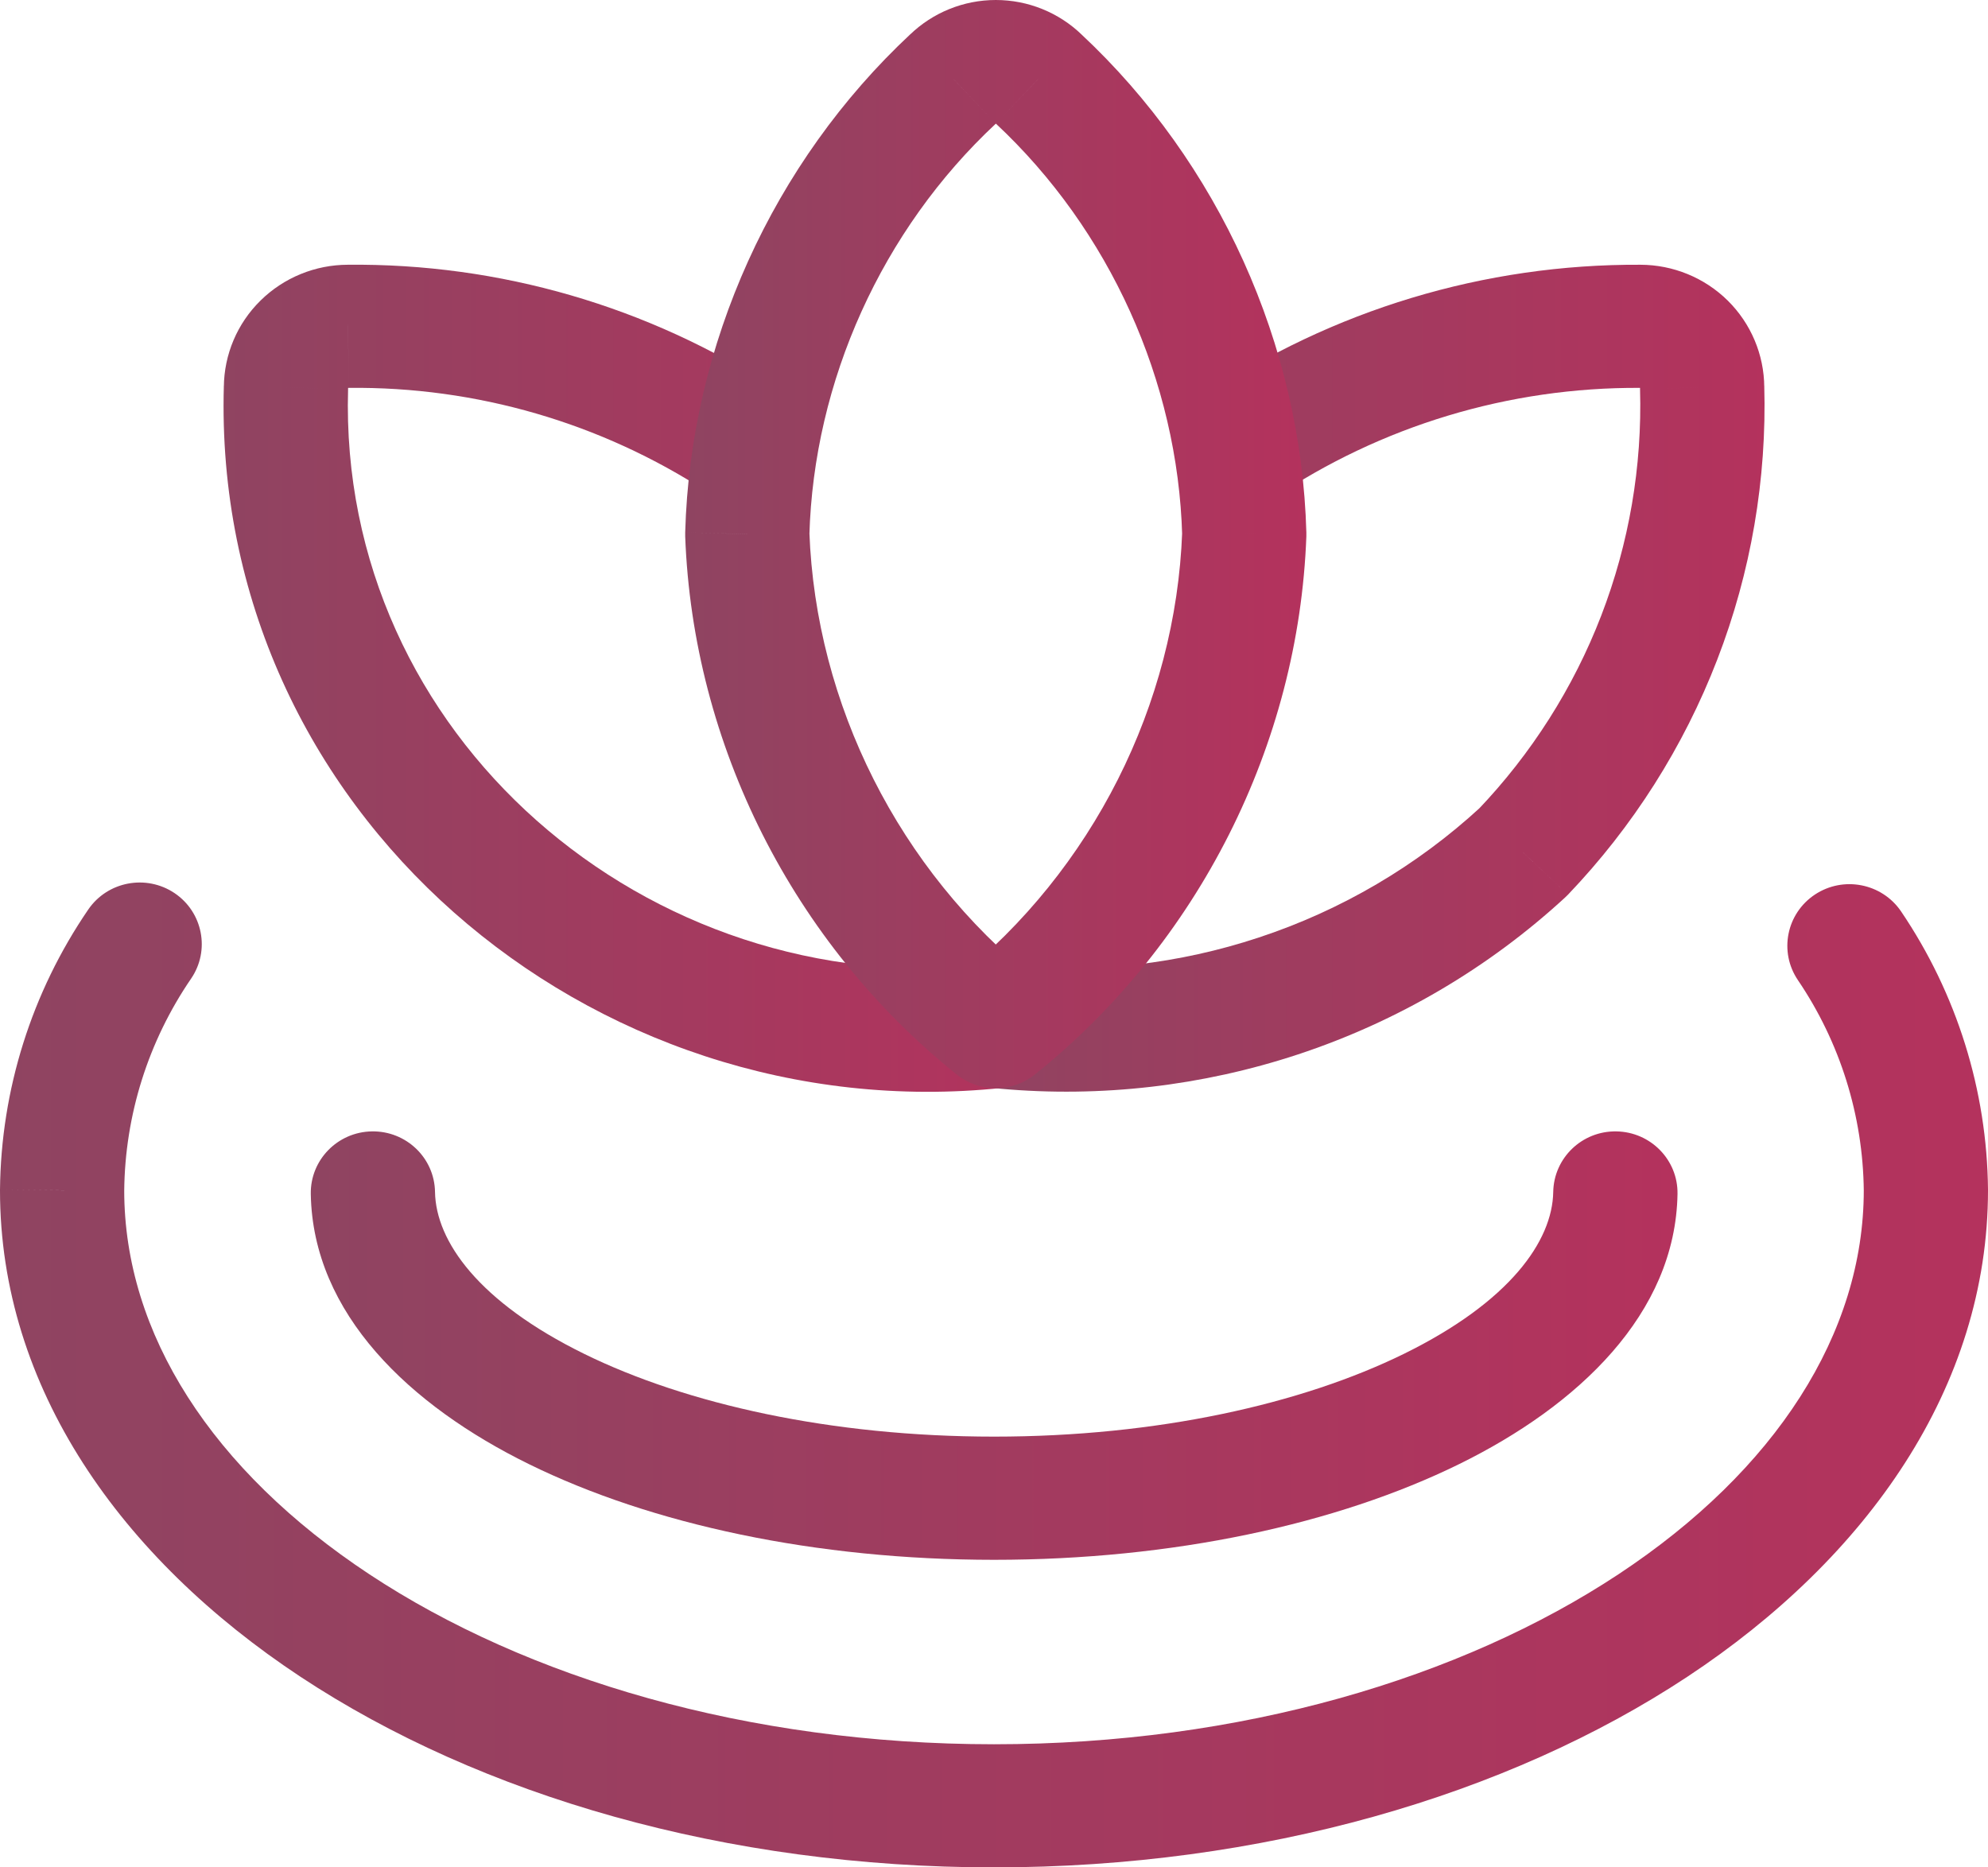
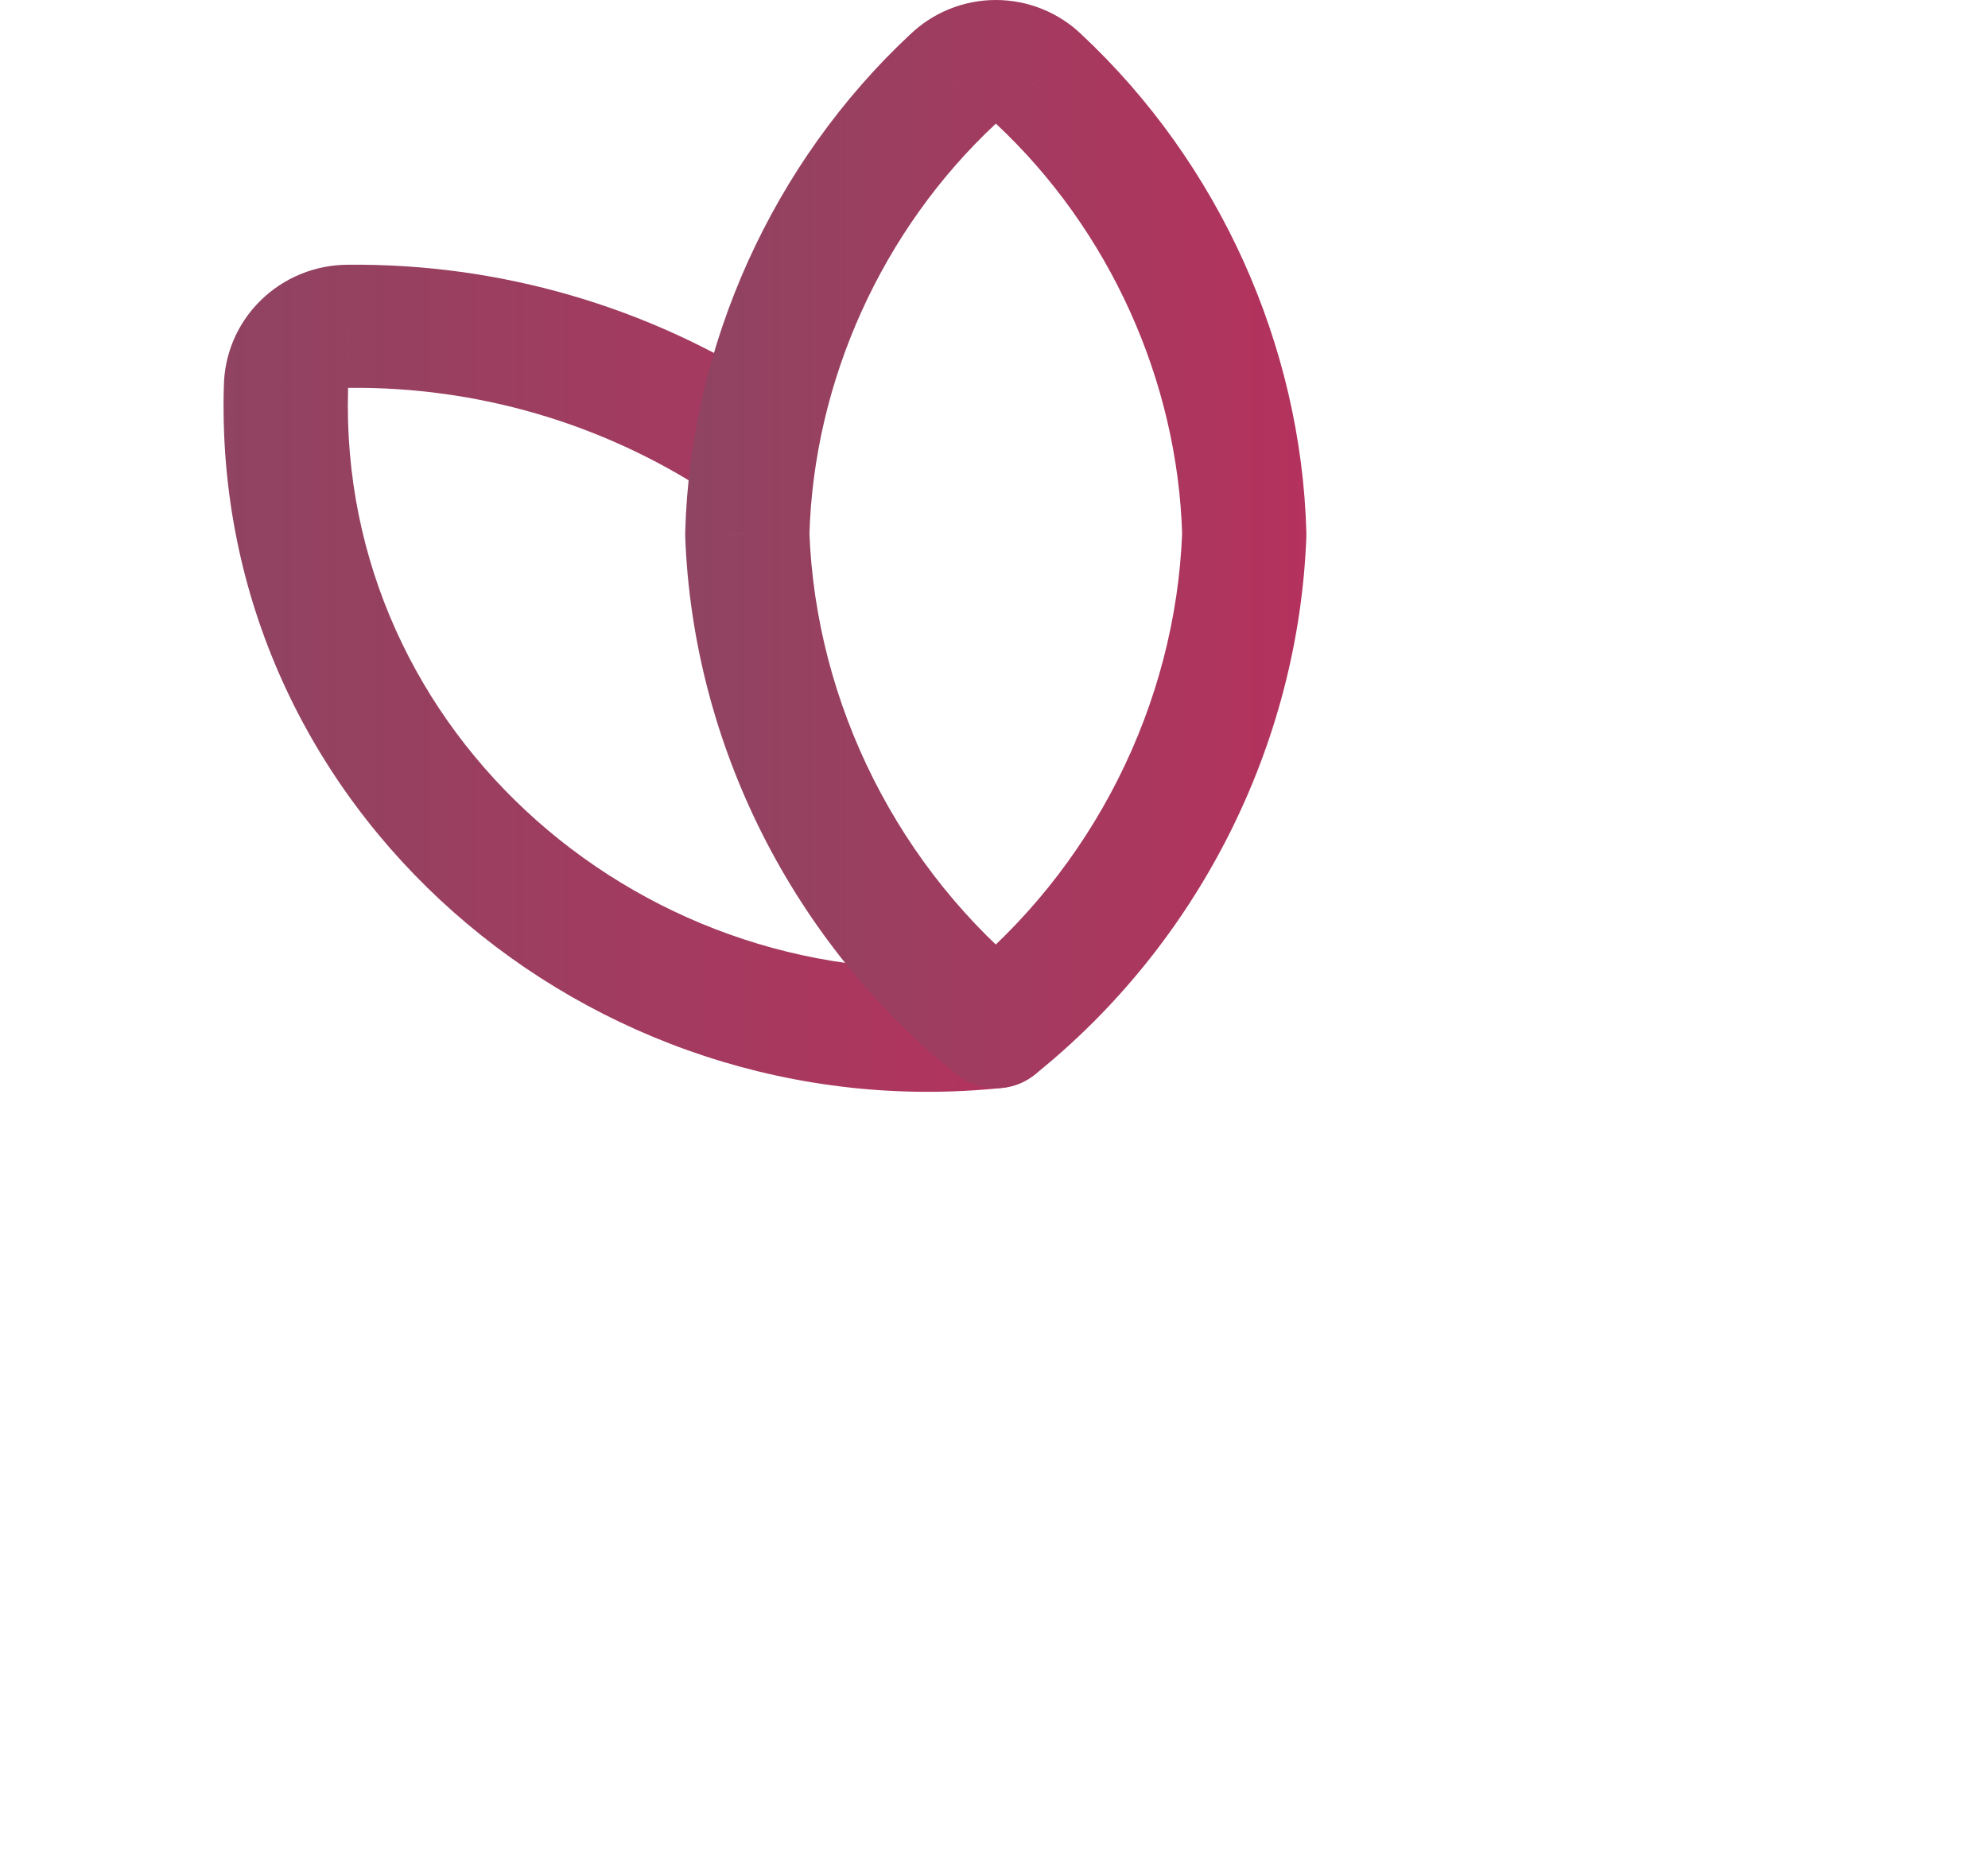
<svg xmlns="http://www.w3.org/2000/svg" width="33px" height="31px" viewBox="0 0 33 31" version="1.1">
  <title>life@1x</title>
  <defs>
    <linearGradient x1="100%" y1="50%" x2="0.174%" y2="50%" id="linearGradient-1">
      <stop stop-color="#B4325D" offset="0%" />
      <stop stop-color="#8F4461" offset="100%" />
    </linearGradient>
    <linearGradient x1="100%" y1="50%" x2="0.174%" y2="50%" id="linearGradient-2">
      <stop stop-color="#B4325D" offset="0%" />
      <stop stop-color="#8F4461" offset="100%" />
    </linearGradient>
    <linearGradient x1="100%" y1="50%" x2="0.174%" y2="50%" id="linearGradient-3">
      <stop stop-color="#B4325D" offset="0%" />
      <stop stop-color="#8F4461" offset="100%" />
    </linearGradient>
    <linearGradient x1="100%" y1="50%" x2="0.174%" y2="50%" id="linearGradient-4">
      <stop stop-color="#B4325D" offset="0%" />
      <stop stop-color="#8F4461" offset="100%" />
    </linearGradient>
    <linearGradient x1="100%" y1="50%" x2="0.174%" y2="50%" id="linearGradient-5">
      <stop stop-color="#B4325D" offset="0%" />
      <stop stop-color="#8F4461" offset="100%" />
    </linearGradient>
  </defs>
  <g id="Design" stroke="none" stroke-width="1" fill="none" fill-rule="evenodd">
    <g id="Widget-&amp;-Tools" transform="translate(-314, -668)" fill-rule="nonzero">
      <g id="Group-4-Copy-2" transform="translate(302, 668)">
        <g id="life" transform="translate(12, 0)">
          <path d="M16.638,18.06 C17.204,18 17.615,17.497 17.555,16.936 C17.495,16.374 16.987,15.968 16.421,16.027 L16.638,18.06 Z M4.747,6.431 L5.778,6.461 C5.778,6.453 5.778,6.446 5.778,6.438 L4.747,6.431 Z M5.777,5.417 L5.777,6.44 L5.789,6.439 L5.777,5.417 Z M11.744,8.169 C12.22,8.479 12.859,8.347 13.172,7.876 C13.485,7.404 13.352,6.77 12.876,6.46 L11.744,8.169 Z M5.777,4.395 C5.233,4.395 4.711,4.609 4.325,4.989 L5.778,6.439 L5.777,6.439 L5.777,4.395 Z M4.325,4.989 C3.938,5.369 3.72,5.885 3.716,6.424 L5.778,6.438 L5.778,6.439 L4.325,4.989 Z M3.716,6.401 C3.508,13.456 9.796,18.778 16.638,18.06 L16.421,16.027 C10.744,16.622 5.609,12.203 5.778,6.461 L3.716,6.401 Z M12.876,6.46 C10.768,5.088 8.292,4.368 5.766,4.395 L5.789,6.439 C7.905,6.416 9.978,7.019 11.744,8.169 L12.876,6.46 Z" id="Shape" fill="url(#linearGradient-1)" />
-           <path d="M19.965,6.59 C19.494,6.908 19.372,7.544 19.693,8.01 C20.013,8.477 20.654,8.598 21.125,8.281 L19.965,6.59 Z M27.228,5.417 L27.222,6.439 L27.226,6.439 L27.228,5.417 Z M28.255,6.431 L27.224,6.437 C27.224,6.445 27.224,6.452 27.224,6.46 L28.255,6.431 Z M25.279,14.149 L25.981,14.898 C25.997,14.883 26.013,14.868 26.028,14.852 L25.279,14.149 Z M21.22,16.534 L20.894,15.564 L21.22,16.534 Z M16.793,16.038 C16.225,15.987 15.724,16.402 15.673,16.964 C15.622,17.527 16.04,18.023 16.608,18.074 L16.793,16.038 Z M21.125,8.281 C22.922,7.069 25.049,6.427 27.222,6.439 L27.234,4.395 C24.642,4.381 22.108,5.146 19.965,6.59 L21.125,8.281 Z M27.226,6.439 C27.226,6.439 27.225,6.439 27.224,6.439 L28.68,4.99 C28.295,4.61 27.773,4.396 27.229,4.395 L27.226,6.439 Z M27.224,6.439 C27.224,6.438 27.224,6.437 27.224,6.437 L29.286,6.426 C29.283,5.887 29.065,5.371 28.68,4.99 L27.224,6.439 Z M27.224,6.46 C27.261,7.743 27.042,9.02 26.58,10.219 L28.506,10.949 C29.066,9.499 29.33,7.954 29.286,6.402 L27.224,6.46 Z M26.58,10.219 C26.118,11.418 25.421,12.514 24.531,13.446 L26.028,14.852 C27.105,13.725 27.947,12.399 28.506,10.949 L26.58,10.219 Z M24.577,13.4 C23.52,14.374 22.264,15.112 20.894,15.564 L21.546,17.504 C23.196,16.959 24.708,16.07 25.981,14.898 L24.577,13.4 Z M20.894,15.564 C19.574,16.001 18.177,16.162 16.793,16.038 L16.608,18.074 C18.275,18.223 19.957,18.029 21.546,17.504 L20.894,15.564 Z" id="Shape" fill="url(#linearGradient-2)" />
-           <path d="M27.846,19.82 C27.855,19.256 27.401,18.791 26.831,18.782 C26.262,18.772 25.793,19.222 25.783,19.787 L27.846,19.82 Z M7.221,19.787 C7.212,19.222 6.743,18.772 6.173,18.782 C5.604,18.791 5.15,19.256 5.159,19.82 L7.221,19.787 Z M25.783,19.787 C25.77,20.601 25.063,21.61 23.308,22.473 C21.614,23.306 19.211,23.849 16.502,23.849 L16.502,25.894 C19.461,25.894 22.19,25.304 24.224,24.304 C26.197,23.334 27.813,21.809 27.846,19.82 L25.783,19.787 Z M16.502,23.849 C13.794,23.849 11.39,23.307 9.697,22.475 C7.942,21.613 7.235,20.604 7.221,19.787 L5.159,19.82 C5.192,21.812 6.807,23.337 8.781,24.306 C10.815,25.306 13.544,25.894 16.502,25.894 L16.502,23.849 Z" id="Shape" fill="url(#linearGradient-3)" />
-           <path d="M31.969,19.757 L33,19.757 L33,19.747 L31.969,19.757 Z M1.031,19.761 L0,19.751 L0,19.761 L1.031,19.761 Z M3.172,16.246 C3.491,15.779 3.368,15.143 2.897,14.826 C2.425,14.51 1.784,14.632 1.465,15.099 L3.172,16.246 Z M31.557,15.13 C31.239,14.662 30.599,14.537 30.126,14.851 C29.653,15.166 29.527,15.801 29.844,16.27 L31.557,15.13 Z M30.938,19.757 C30.938,22.131 29.481,24.406 26.866,26.134 C24.258,27.857 20.596,28.956 16.5,28.956 L16.5,31 C20.947,31 25.019,29.811 28.01,27.835 C30.994,25.863 33,23.027 33,19.757 L30.938,19.757 Z M16.5,28.956 C12.404,28.956 8.742,27.858 6.134,26.136 C3.519,24.409 2.062,22.135 2.062,19.761 L0,19.761 C0,23.032 2.006,25.866 4.99,27.837 C7.981,29.812 12.054,31 16.5,31 L16.5,28.956 Z M2.062,19.77 C2.074,18.513 2.46,17.287 3.172,16.246 L1.465,15.099 C0.525,16.473 0.016,18.092 4.51580254e-05,19.751 L2.062,19.77 Z M29.844,16.27 C30.545,17.304 30.925,18.52 30.938,19.767 L33,19.747 C32.984,18.101 32.482,16.496 31.557,15.13 L29.844,16.27 Z" id="Shape" fill="url(#linearGradient-4)" />
          <path d="M16.53,17.043 L15.881,17.838 C16.259,18.141 16.8,18.141 17.178,17.838 L16.53,17.043 Z M12.405,8.867 L11.374,8.839 C11.373,8.861 11.373,8.882 11.374,8.904 L12.405,8.867 Z M15.823,1.308 L16.53,2.053 C16.535,2.048 16.54,2.043 16.545,2.038 L15.823,1.308 Z M16.53,1.022 L16.53,2.044 L16.53,1.022 Z M17.238,1.308 L16.516,2.038 C16.521,2.043 16.526,2.048 16.531,2.052 L17.238,1.308 Z M20.655,8.867 L21.685,8.904 C21.686,8.882 21.686,8.86 21.685,8.839 L20.655,8.867 Z M16.545,2.038 C16.541,2.042 16.536,2.044 16.53,2.044 L16.53,0 C15.996,0 15.483,0.208 15.101,0.579 L16.545,2.038 Z M16.53,2.044 C16.525,2.044 16.52,2.042 16.516,2.038 L17.96,0.579 C17.578,0.208 17.065,0 16.53,0 L16.53,2.044 Z M13.435,8.894 C13.506,6.325 14.641,3.815 16.53,2.053 L15.116,0.564 C12.828,2.699 11.459,5.725 11.374,8.839 L13.435,8.894 Z M17.178,16.249 C14.926,14.443 13.541,11.698 13.435,8.829 L11.374,8.904 C11.502,12.363 13.166,15.661 15.881,17.838 L17.178,16.249 Z M19.624,8.829 C19.518,11.698 18.133,14.443 15.881,16.249 L17.178,17.838 C19.893,15.661 21.557,12.363 21.685,8.904 L19.624,8.829 Z M16.531,2.052 C18.418,3.815 19.553,6.325 19.624,8.895 L21.685,8.839 C21.6,5.725 20.232,2.7 17.945,0.565 L16.531,2.052 Z" id="Shape" fill="url(#linearGradient-5)" />
        </g>
      </g>
    </g>
  </g>
</svg>